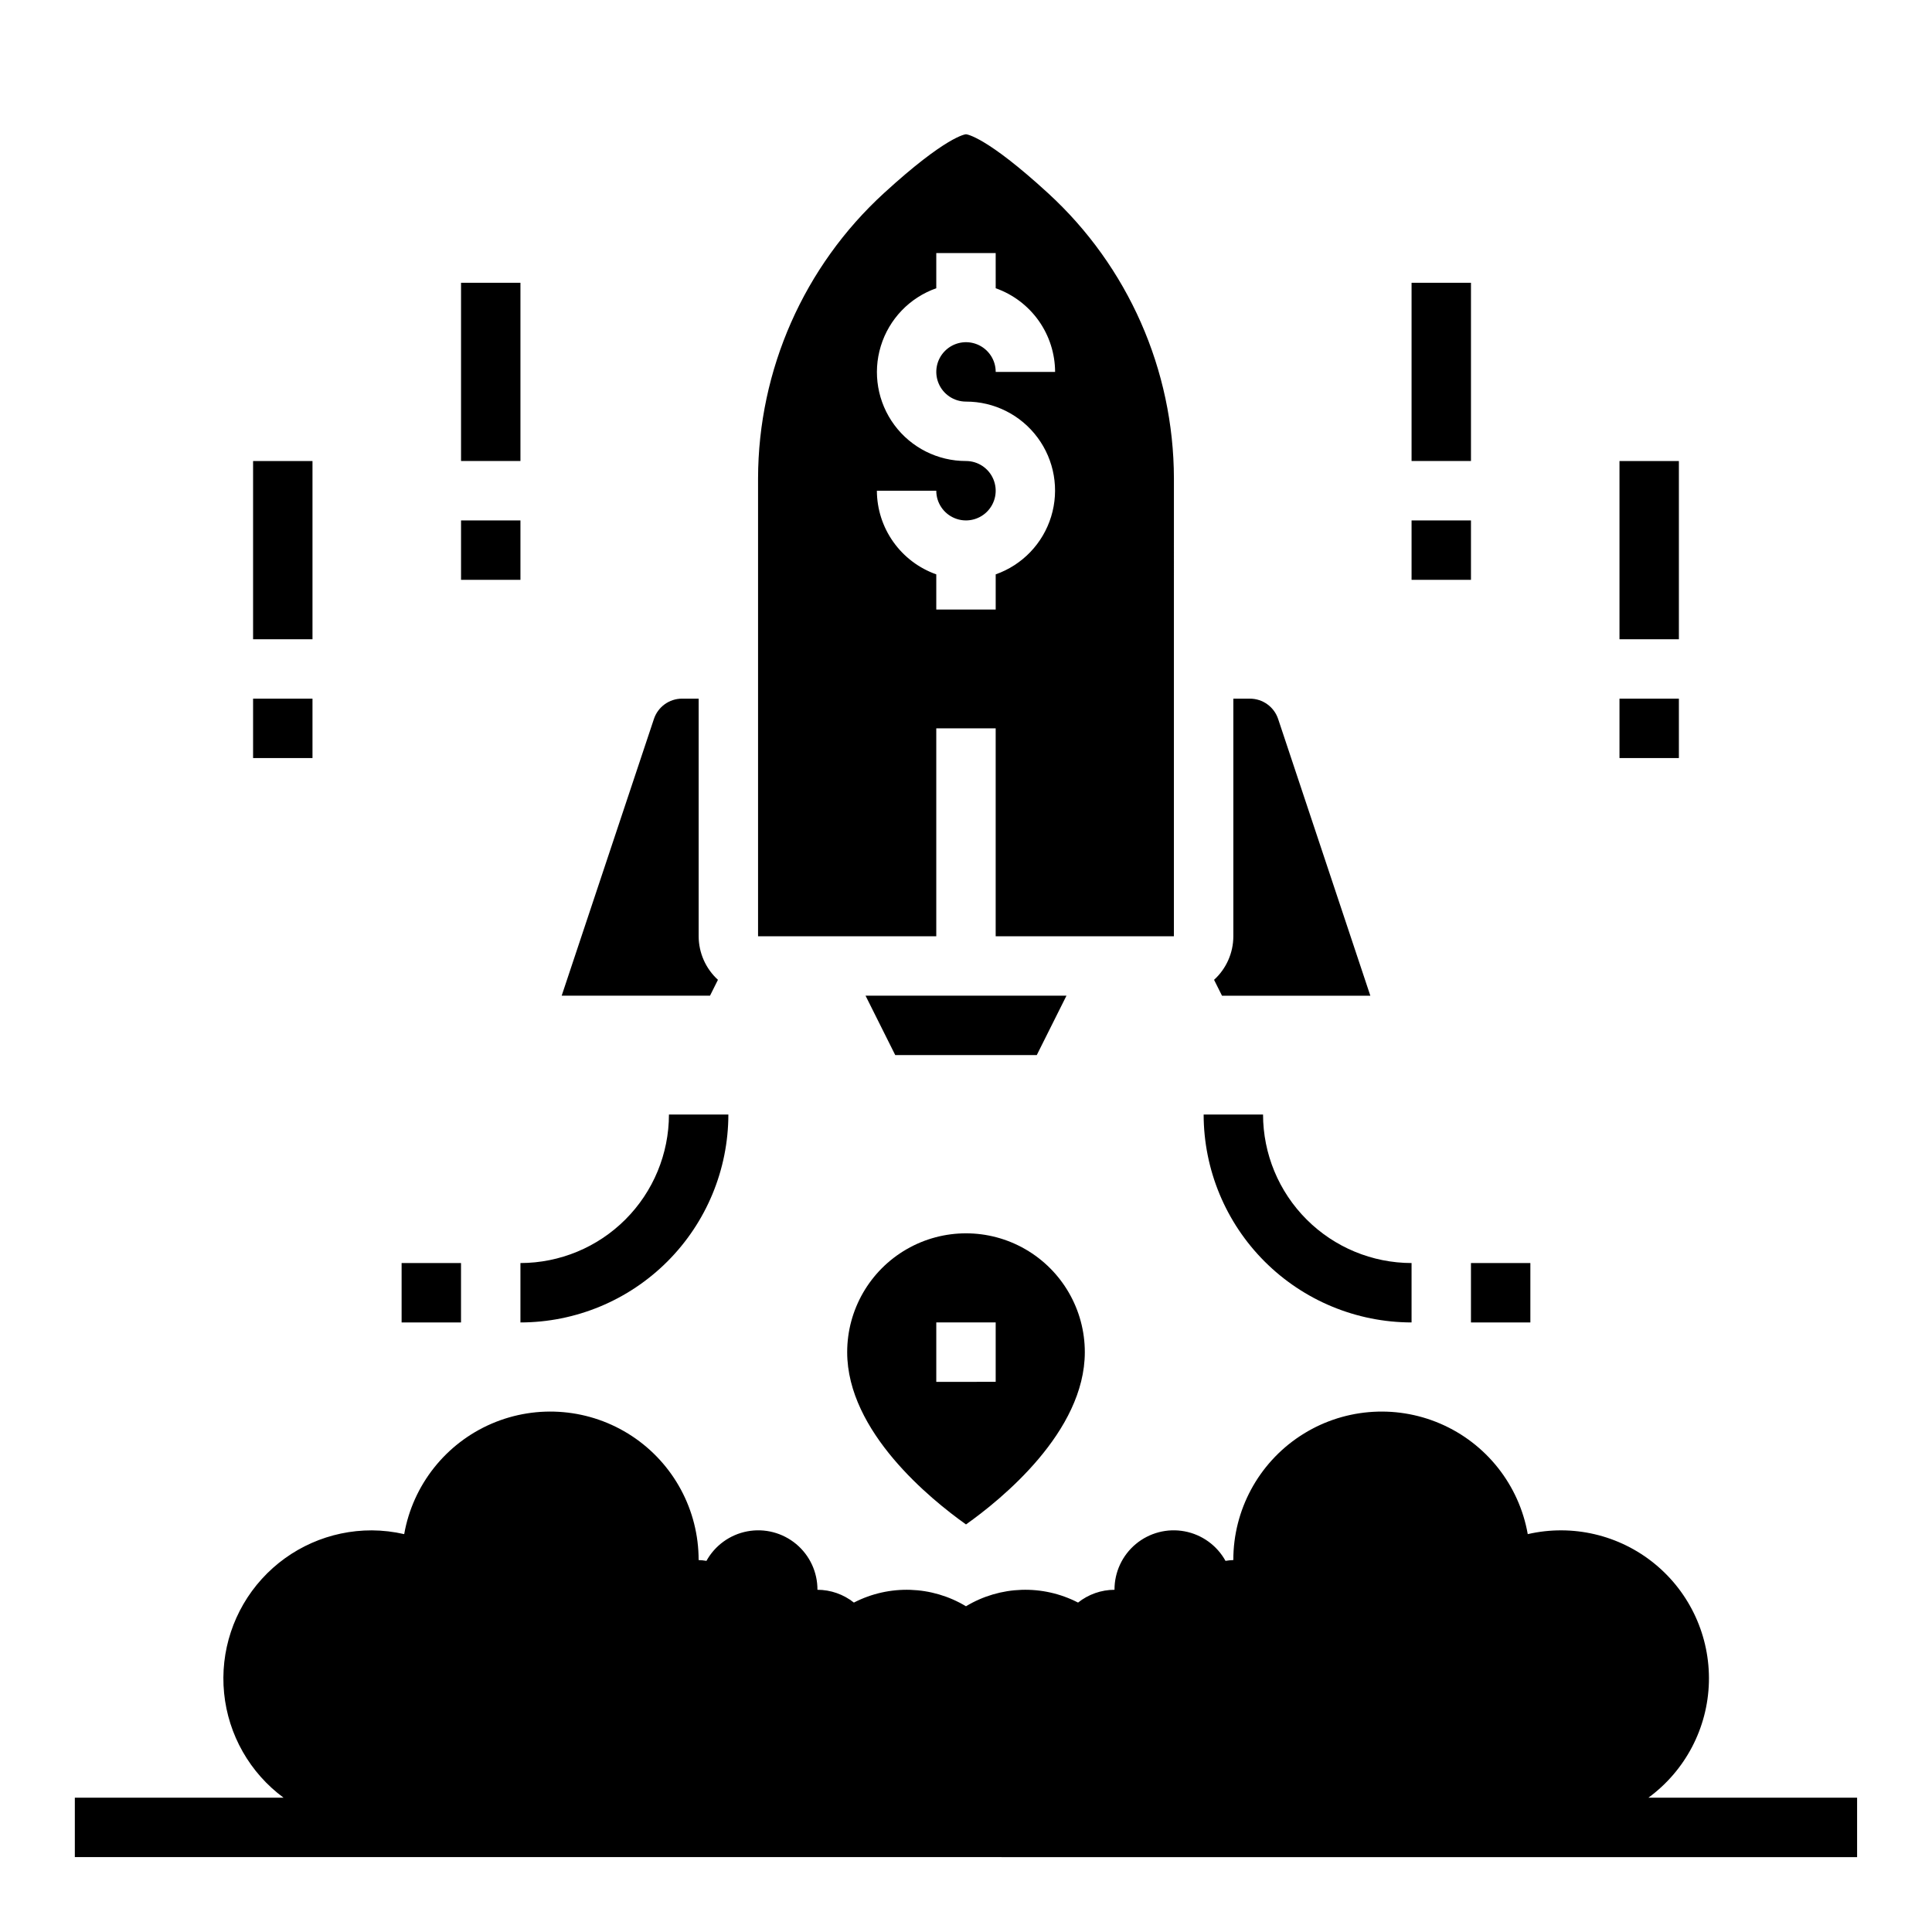
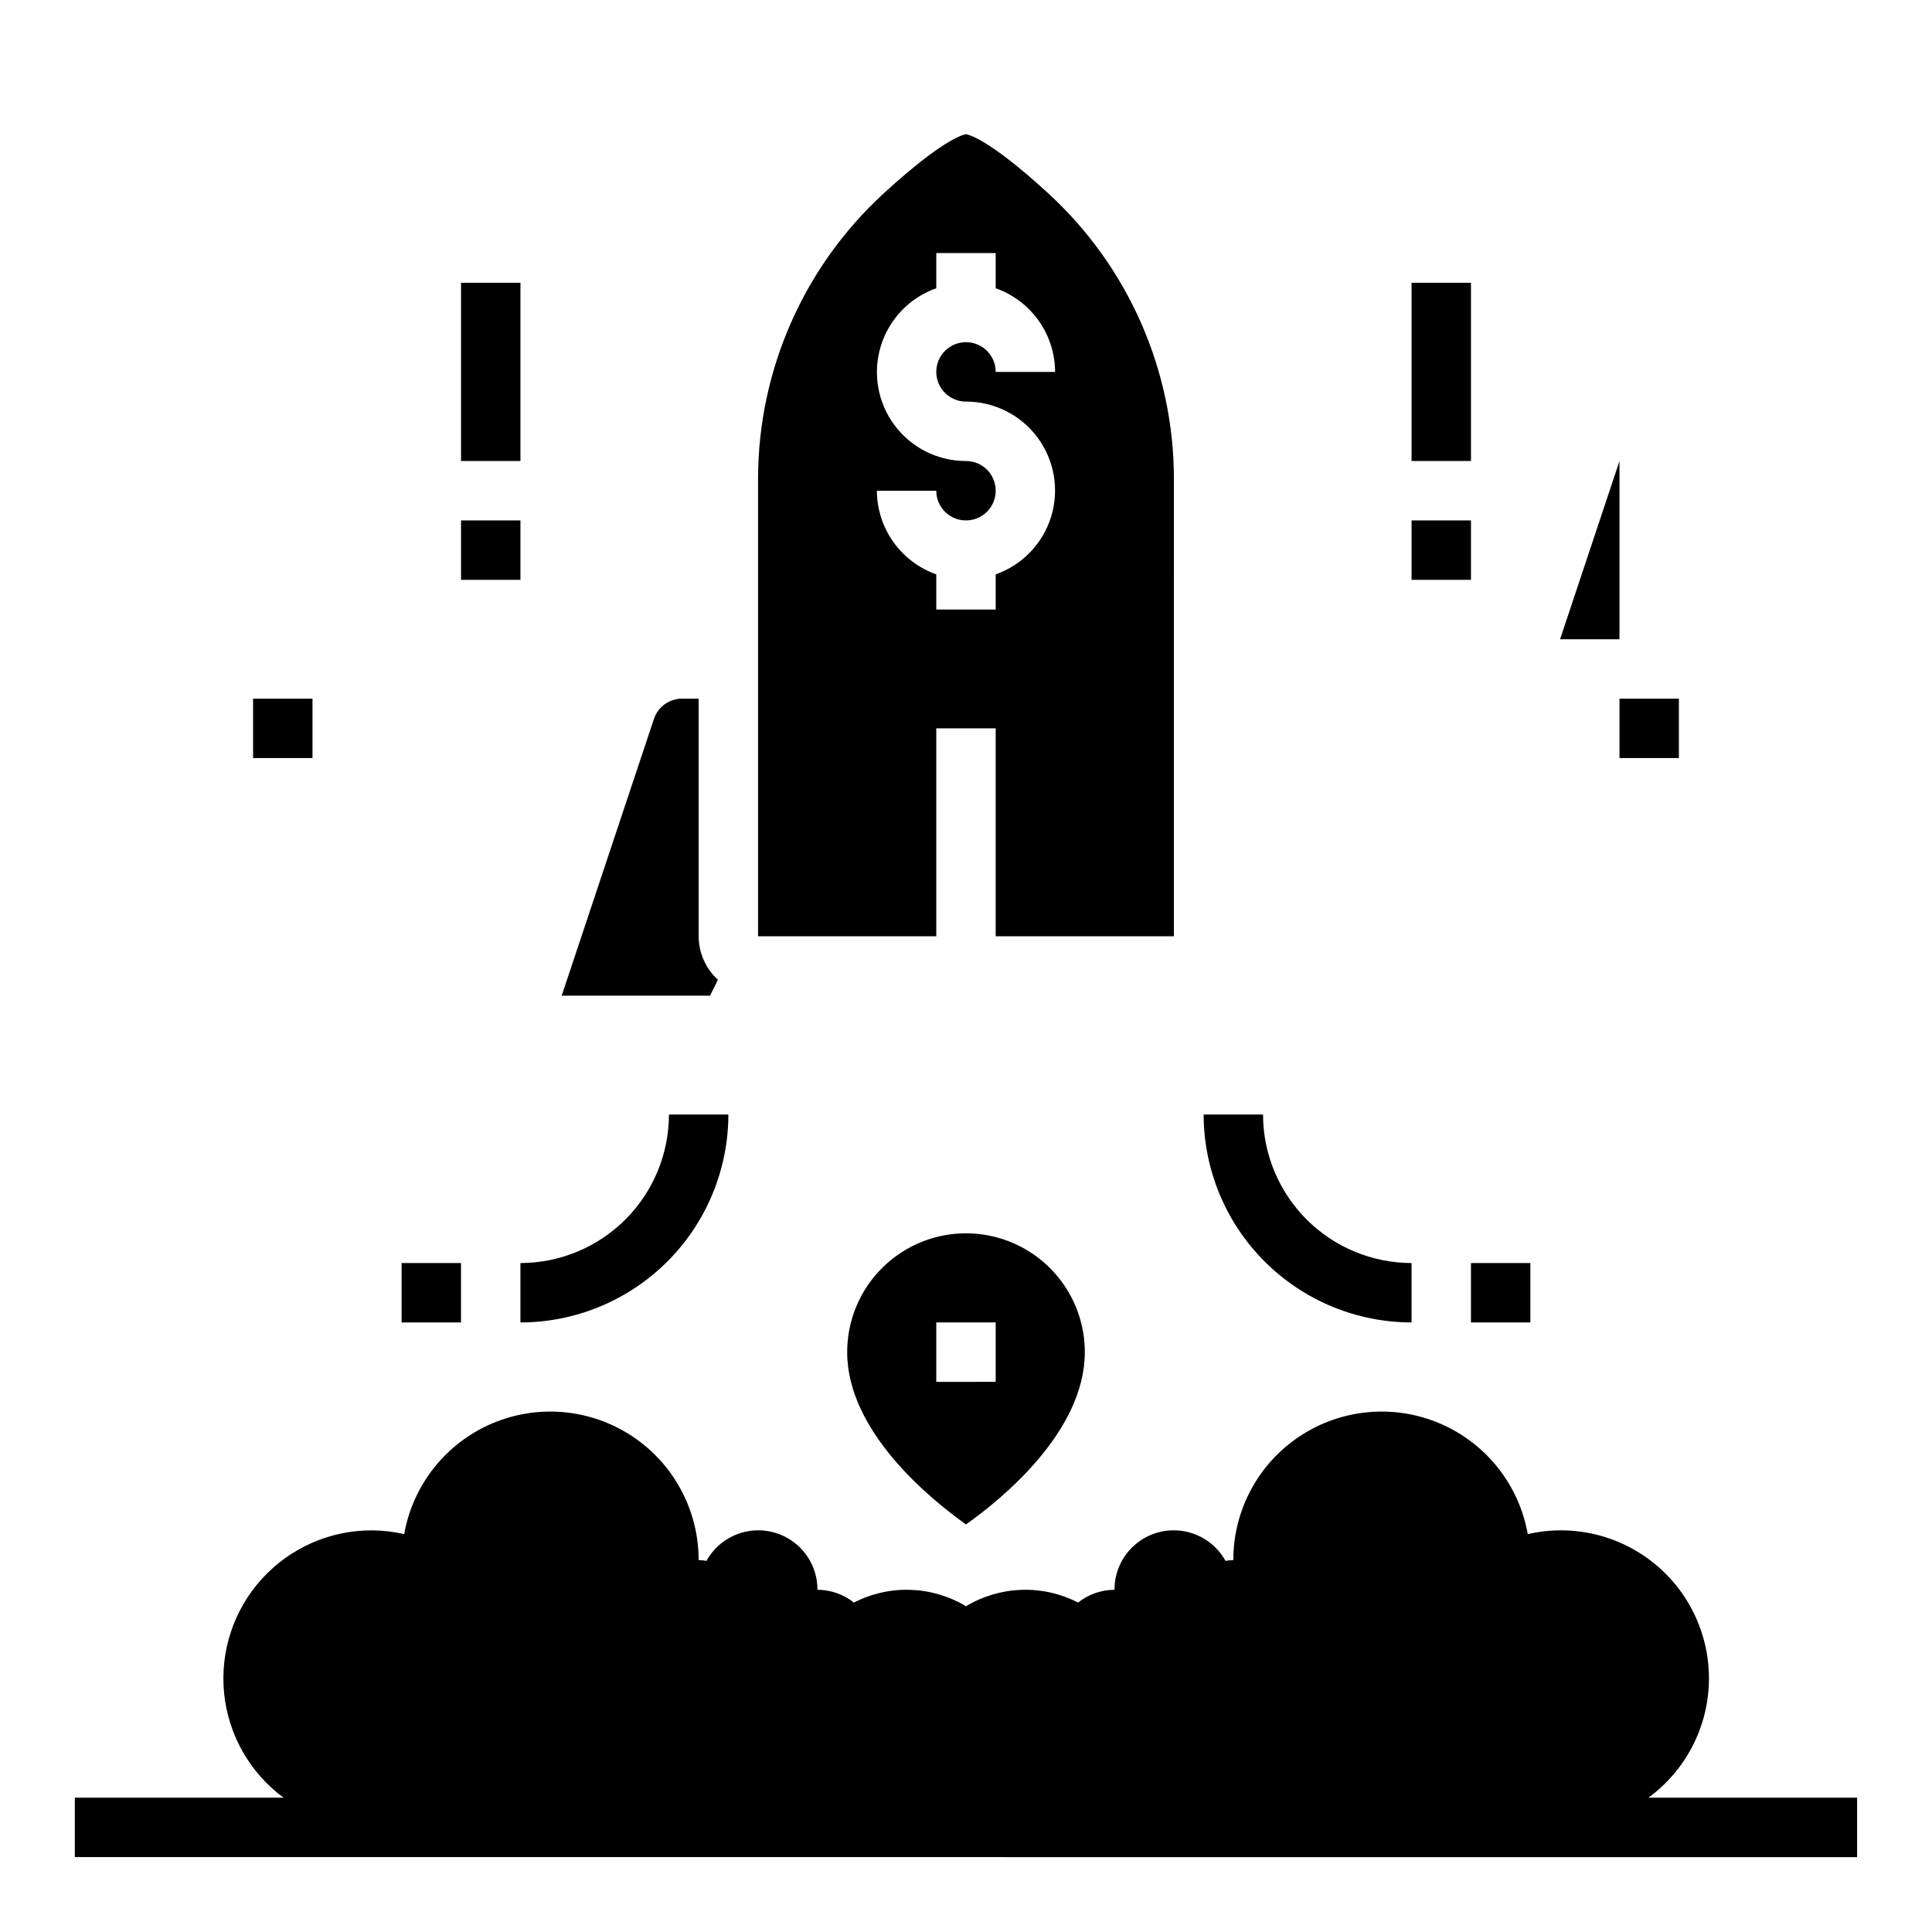
<svg xmlns="http://www.w3.org/2000/svg" fill="#000000" width="800px" height="800px" version="1.1" viewBox="144 144 512 512">
  <g>
    <path d="m455.1 270.76c-0.062-28.742-12.156-56.152-33.352-75.57-16.43-15.066-21.586-15.609-21.75-15.609s-5.289 0.543-21.703 15.57c-21.23 19.414-33.348 46.844-33.402 75.609v121.36h47.23v-55.102h15.742v55.105h47.23zm-55.102-20.332c7.477-0.016 14.52 3.523 18.973 9.535 4.453 6.008 5.789 13.773 3.598 20.926-2.188 7.152-7.644 12.84-14.699 15.324v9.32h-15.746v-9.32c-4.586-1.625-8.562-4.625-11.379-8.594-2.82-3.965-4.344-8.707-4.363-13.574h15.742c0 3.184 1.918 6.055 4.859 7.273s6.328 0.543 8.582-1.707c2.25-2.254 2.922-5.637 1.703-8.578-1.215-2.941-4.086-4.859-7.269-4.859-7.481 0.012-14.523-3.527-18.977-9.535-4.453-6.008-5.789-13.777-3.598-20.926 2.191-7.152 7.644-12.84 14.699-15.324v-9.32h15.742l0.004 9.32c4.59 1.621 8.562 4.621 11.383 8.59 2.816 3.969 4.34 8.711 4.359 13.578h-15.742c0-3.184-1.918-6.055-4.859-7.273-2.941-1.219-6.328-0.543-8.578 1.707-2.254 2.25-2.926 5.637-1.707 8.578 1.219 2.941 4.09 4.859 7.273 4.859z" />
-     <path d="m482.72 334.54c-1.07-3.215-4.082-5.387-7.473-5.387h-4.398v62.977c-0.008 4.391-1.863 8.578-5.109 11.535l2.102 4.211h39.312z" />
    <path d="m332.16 407.87 2.102-4.211c-3.246-2.957-5.098-7.144-5.109-11.535v-62.977h-4.402 0.004c-3.387 0.004-6.394 2.172-7.461 5.387l-24.445 73.336z" />
-     <path d="m381.25 423.61h37.504l7.871-15.742h-53.246z" />
    <path d="m400 547.99c9.328-6.613 31.488-24.535 31.488-45.656 0-11.25-6.004-21.645-15.746-27.27-9.742-5.625-21.746-5.625-31.488 0-9.742 5.625-15.742 16.02-15.742 27.27 0 21.105 22.16 39.027 31.488 45.656zm-7.875-53.531h15.742v15.742l-15.742 0.004z" />
    <path d="m478.72 439.36h-15.742c0.016 14.609 5.824 28.613 16.156 38.945 10.332 10.332 24.336 16.141 38.945 16.156v-15.742c-10.434-0.012-20.438-4.164-27.816-11.543-7.379-7.379-11.531-17.383-11.543-27.816z" />
    <path d="m281.92 478.72v15.742c14.609-0.016 28.617-5.824 38.945-16.156 10.332-10.332 16.141-24.336 16.16-38.945h-15.746c-0.012 10.434-4.164 20.438-11.543 27.816-7.379 7.379-17.383 11.531-27.816 11.543z" />
    <path d="m533.82 478.72h15.742v15.742h-15.742z" />
    <path d="m250.43 478.72h15.742v15.742h-15.742z" />
    <path d="m518.08 218.94h15.742v47.23h-15.742z" />
    <path d="m518.08 281.92h15.742v15.742h-15.742z" />
-     <path d="m573.18 266.18h15.742v47.23h-15.742z" />
+     <path d="m573.18 266.18v47.23h-15.742z" />
    <path d="m573.18 329.15h15.742v15.742h-15.742z" />
    <path d="m266.18 218.94h15.742v47.23h-15.742z" />
    <path d="m266.18 281.92h15.742v15.742h-15.742z" />
-     <path d="m211.07 266.18h15.742v47.23h-15.742z" />
    <path d="m211.07 329.15h15.742v15.742h-15.742z" />
    <path d="m580.84 620.41c9.789-7.164 15.711-18.461 16.035-30.586 0.324-12.129-4.981-23.727-14.371-31.406-9.395-7.68-21.812-10.582-33.633-7.856-2.301-13.035-11.004-24.035-23.16-29.273-12.156-5.234-26.129-4.004-37.184 3.277-11.051 7.281-17.699 19.633-17.684 32.867-0.695 0.023-1.387 0.094-2.07 0.215-2.266-4.094-6.238-6.965-10.84-7.828-4.598-0.863-9.34 0.375-12.934 3.367-3.594 2.996-5.664 7.441-5.644 12.121-3.512 0.008-6.914 1.207-9.66 3.391-9.398-4.848-20.641-4.481-29.699 0.977-9.062-5.457-20.305-5.824-29.703-0.977-2.746-2.184-6.148-3.383-9.66-3.391 0.02-4.68-2.047-9.125-5.641-12.121-3.598-2.992-8.34-4.231-12.938-3.367s-8.574 3.734-10.84 7.828c-0.684-0.121-1.375-0.191-2.07-0.215 0.016-13.234-6.633-25.586-17.684-32.867-11.055-7.281-25.027-8.512-37.184-3.277-12.152 5.238-20.859 16.238-23.16 29.273-2.809-0.648-5.68-0.984-8.562-1-11.105-0.027-21.699 4.648-29.164 12.871-7.465 8.223-11.098 19.219-10 30.27 1.098 11.047 6.824 21.117 15.762 27.707h-55.32v15.742l472.32 0.004v-15.746z" />
  </g>
</svg>